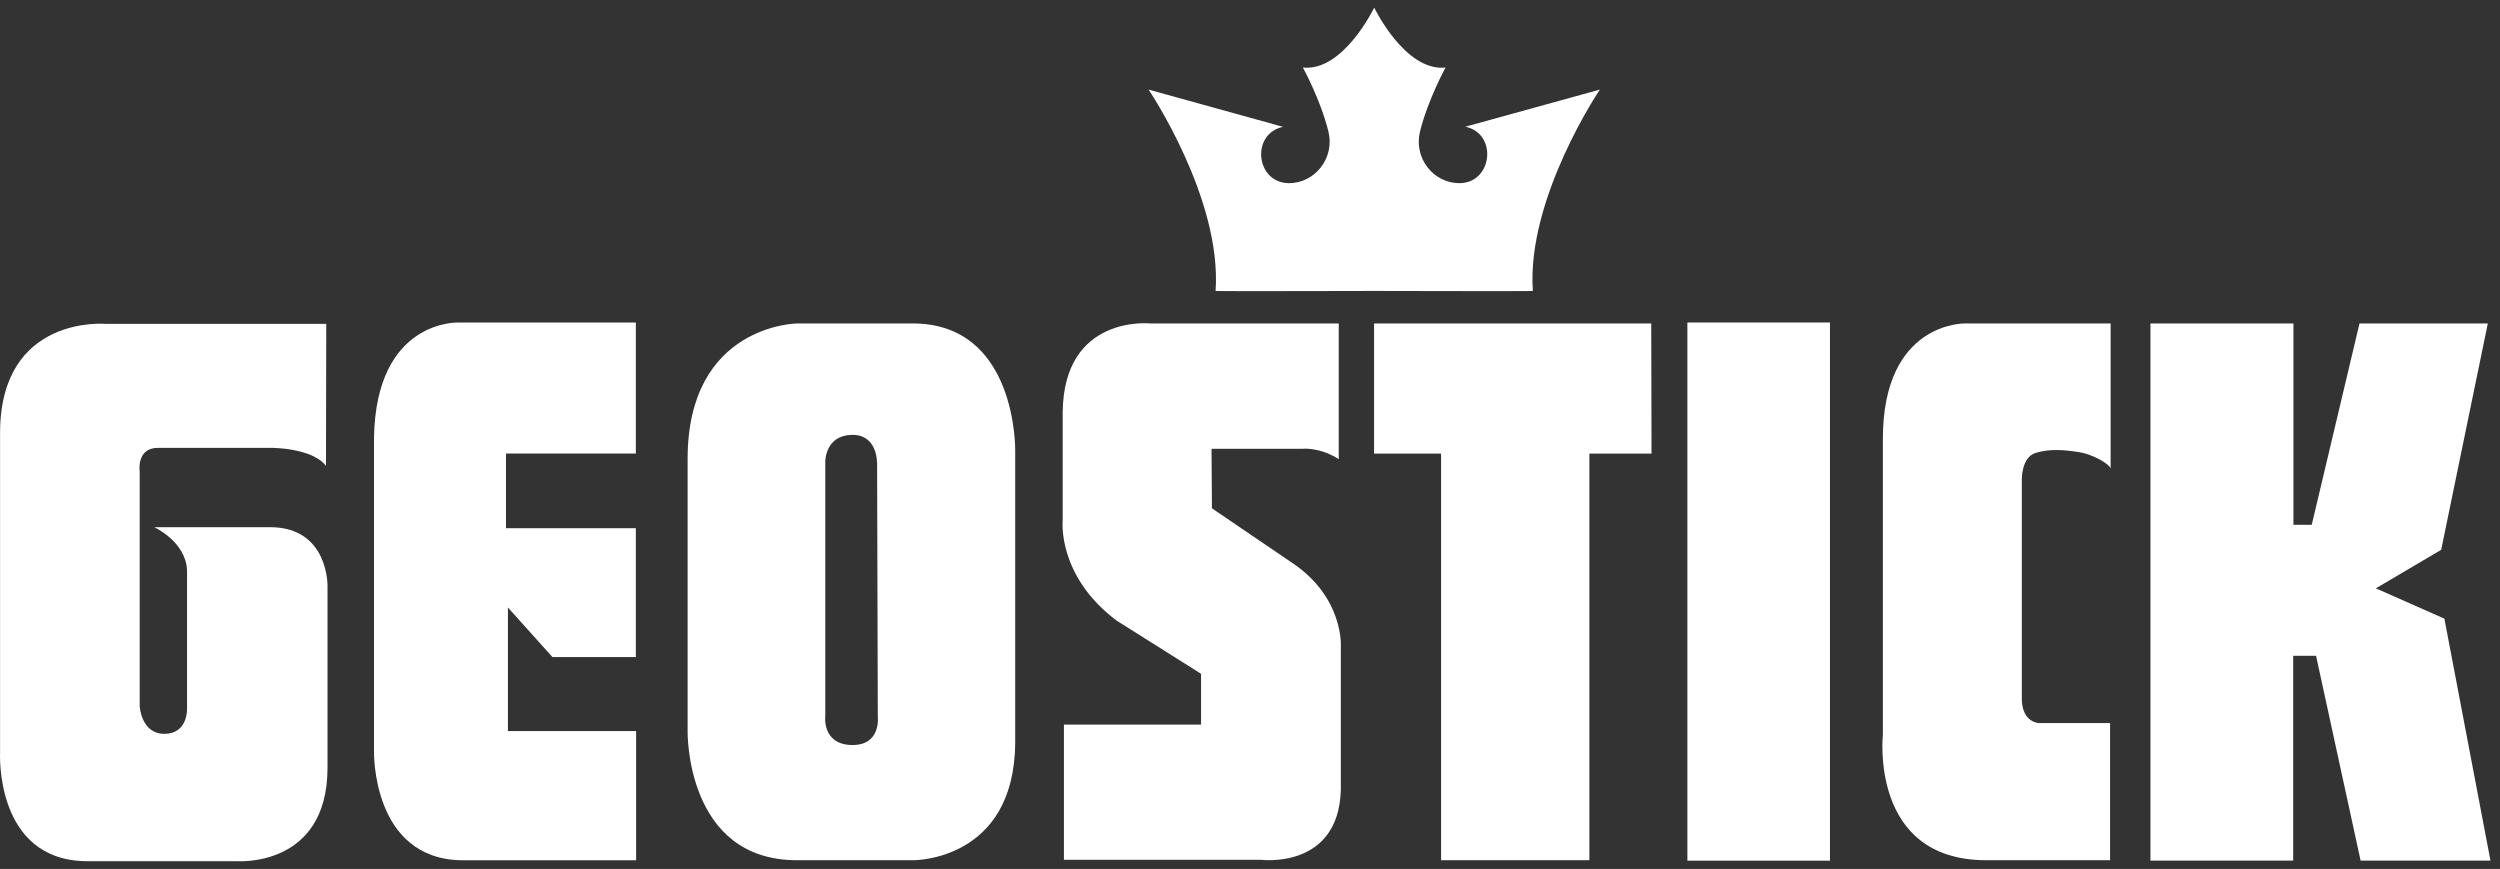
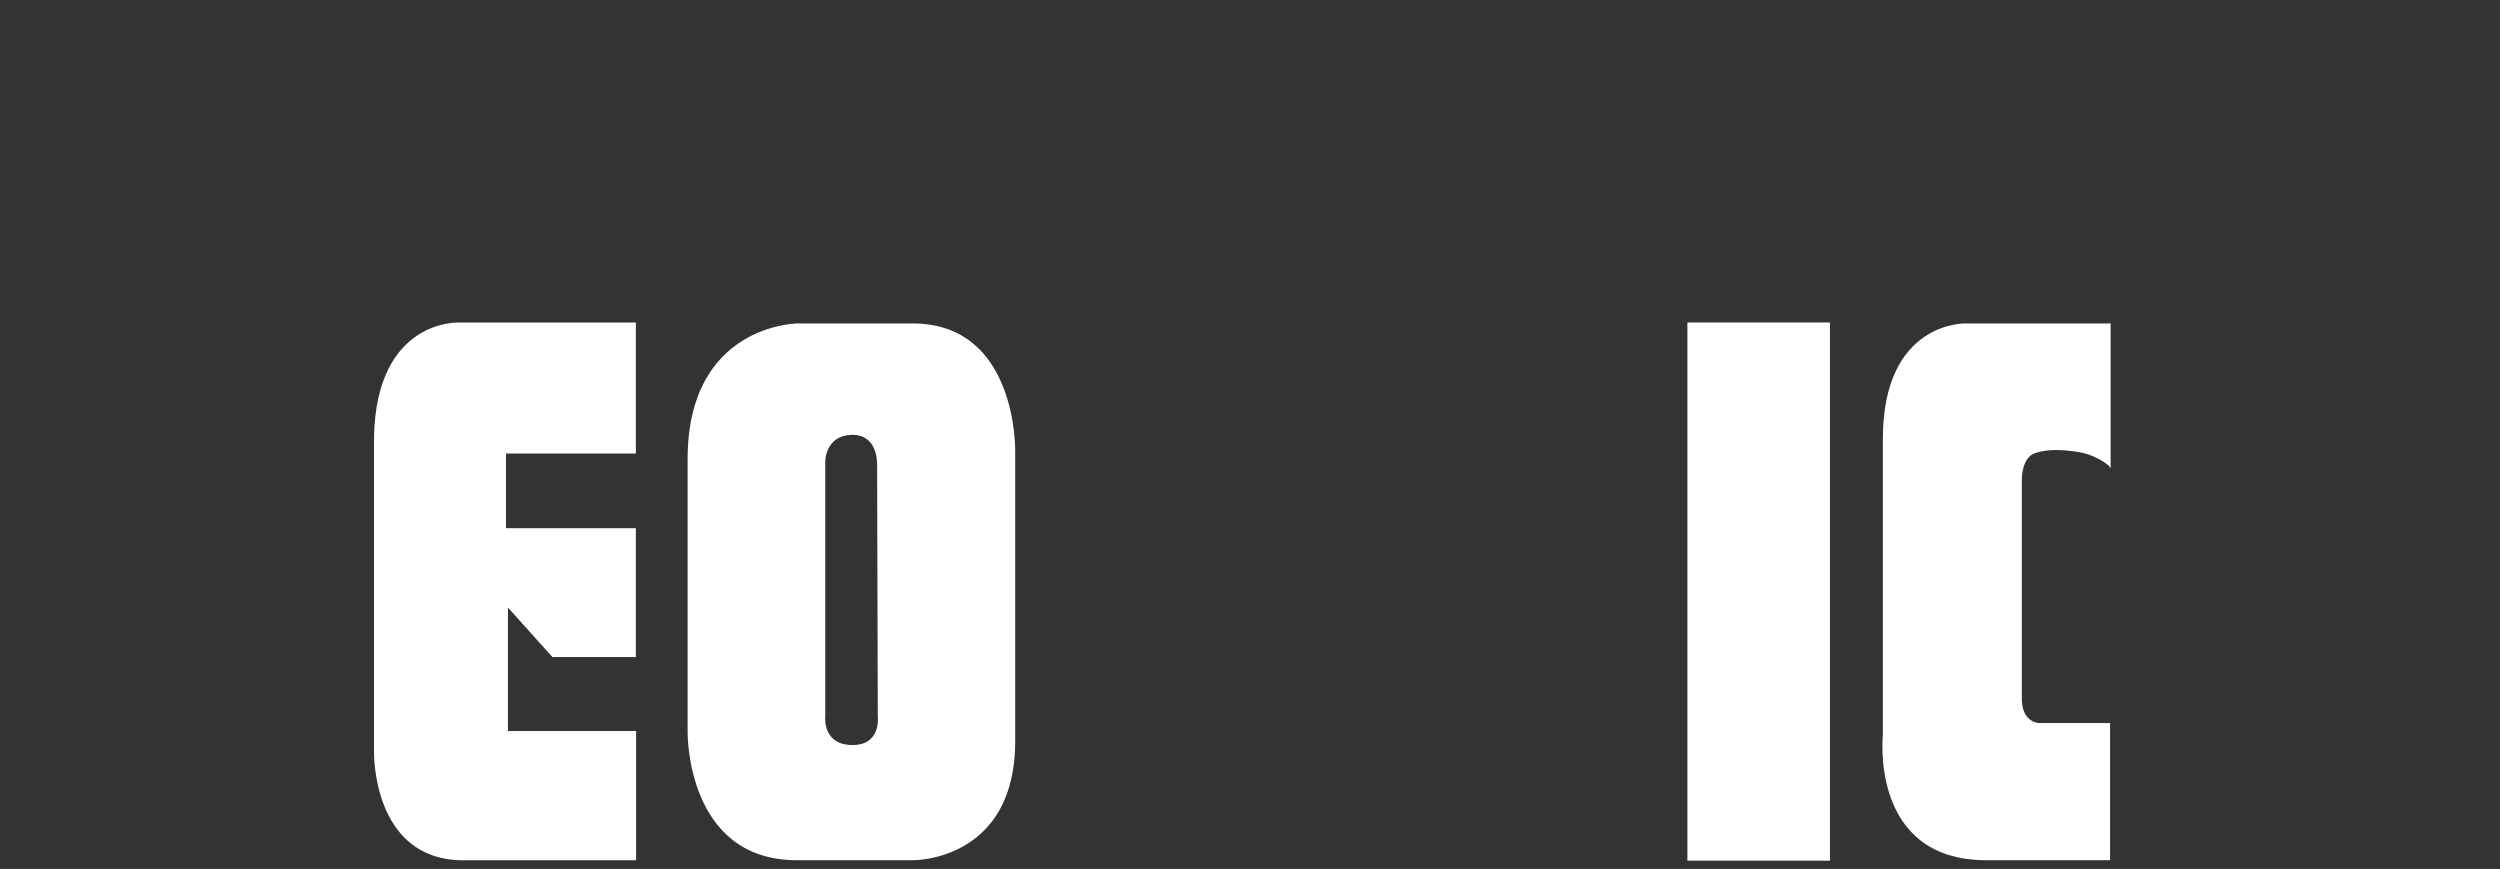
<svg xmlns="http://www.w3.org/2000/svg" width="164" height="57" viewBox="0 0 164 57" fill="none">
  <rect x="0" y="0" width="164" height="57" fill="#333333" stroke="none" />
  <g id="logo">
-     <path id="Vector" d="M21.411 21.246H6.929C6.929 21.246 0.05 20.632 0.004 28.345V49.358C0.004 49.358 -0.362 56.457 5.693 56.494H15.567C15.567 56.494 21.439 56.924 21.485 50.439V38.458C21.485 38.458 21.576 34.583 17.711 34.583H10.117C10.117 34.583 12.169 35.517 12.27 37.386V46.528C12.27 46.528 12.315 48.14 10.786 48.14C9.256 48.14 9.164 46.326 9.164 46.326V30.946C9.164 30.946 8.926 29.38 10.355 29.38H17.848C17.848 29.38 20.477 29.38 21.384 30.562L21.402 21.255L21.411 21.246Z" fill="white" />
    <path id="Vector_2" d="M41.701 21.158H30.077C30.077 21.158 24.682 20.929 24.535 28.687V49.316C24.535 49.316 24.389 56.341 30.27 56.433H41.729V47.96H33.32V39.853L36.242 43.105H41.711V34.65H33.192V29.75H41.711V21.148L41.701 21.158Z" fill="white" />
    <path id="Vector_3" d="M57.529 30.306C57.529 30.306 57.547 28.465 55.843 28.529C54.139 28.584 54.139 30.26 54.139 30.26V46.959C54.139 46.959 53.901 48.827 55.861 48.873C57.822 48.919 57.584 47.005 57.584 47.005L57.538 30.306H57.529ZM59.819 21.219C66.744 21.173 66.597 29.564 66.597 29.564V48.717C66.551 56.476 59.938 56.43 59.938 56.43H52.271C44.97 56.43 45.108 47.994 45.108 47.994V30.104C45.108 21.311 52.271 21.219 52.271 21.219H59.819Z" fill="white" />
-     <path id="Vector_4" d="M79.476 29.443H85.394C85.394 29.443 86.538 29.297 87.821 30.121V21.218H75.446C75.446 21.218 69.766 20.622 69.712 27.062V34.133C69.712 34.133 69.327 37.761 73.247 40.71L78.789 44.2V47.534H69.794V56.401H82.701C82.701 56.401 87.812 57.07 87.958 51.812V42.386C87.958 42.386 88.151 39.245 84.853 36.982L79.504 33.346L79.476 29.443Z" fill="white" />
-     <path id="Vector_5" d="M108.321 21.219H90.139V29.756H94.535V56.43H104.263V29.756H108.34L108.321 21.219Z" fill="white" />
    <path id="Vector_6" d="M120.046 21.156H110.693V56.459H120.046V21.156Z" fill="white" />
    <path id="Vector_7" d="M138.457 21.219H128.904C128.904 21.219 123.517 21.091 123.517 28.785V48.177C123.517 48.177 122.611 56.43 130.296 56.43H138.421V47.435H133.777C133.777 47.435 132.677 47.435 132.632 45.914V31.478C132.632 31.478 132.586 30.003 133.539 29.71C134.491 29.417 135.499 29.518 136.406 29.664C137.312 29.811 138.412 30.452 138.457 30.745V21.219Z" fill="white" />
-     <path id="Vector_8" d="M163.201 21.219H154.783L151.65 34.428H150.45V21.219H141.07V56.457H150.432V43.02H151.934L154.856 56.457H163.375L160.352 40.583L155.855 38.595L160.142 36.067L163.201 21.219Z" fill="white" />
-     <path id="Vector_9" d="M90.139 19.086C90.139 19.086 100.554 19.113 100.554 19.086C100.133 13.004 104.951 5.877 104.951 5.877L96.121 8.314H96.139C98.255 8.772 97.916 11.987 95.763 12.014C94.023 12.033 92.722 10.356 93.153 8.625C93.675 6.527 94.829 4.43 94.829 4.43C92.173 4.714 90.148 0.5 90.148 0.5C90.148 0.5 88.124 4.714 85.468 4.43C85.468 4.43 86.622 6.518 87.144 8.625C87.574 10.356 86.264 12.033 84.533 12.014C82.371 11.987 82.042 8.781 84.158 8.323H84.176L75.346 5.877C75.346 5.877 80.164 13.004 79.743 19.086C79.743 19.113 90.157 19.086 90.157 19.086H90.139Z" fill="white" />
  </g>
</svg>